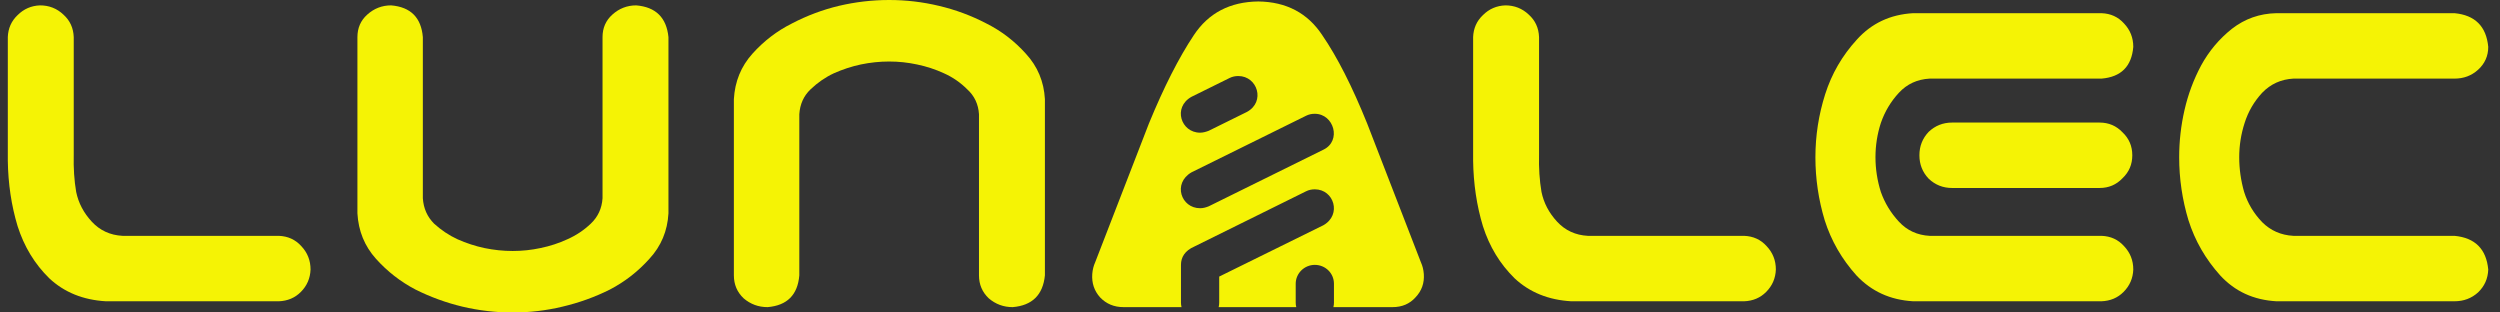
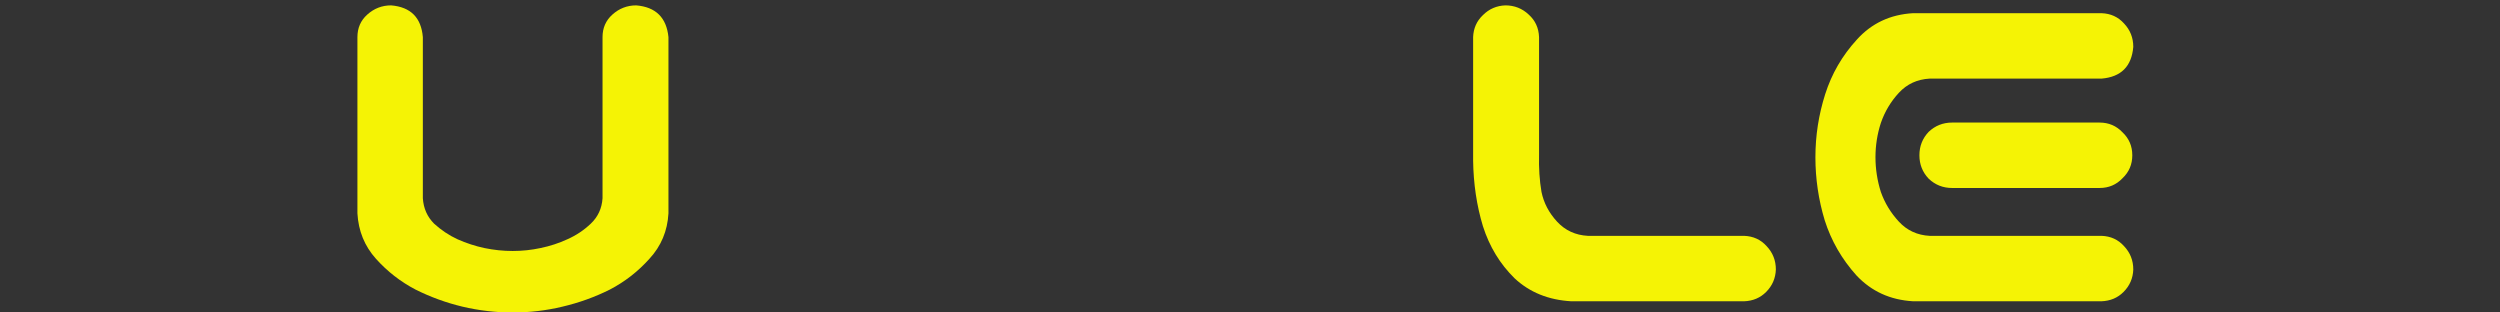
<svg xmlns="http://www.w3.org/2000/svg" width="160" height="20" viewBox="0 0 160 20" fill="none">
  <rect x="0" y="0" width="160" height="20" fill="#333333" stroke="none" />
-   <path d="M146.779 5.031C145.988 5.073 145.321 5.375 144.779 5.937C144.258 6.5 143.883 7.146 143.654 7.875C143.425 8.583 143.31 9.312 143.31 10.062C143.31 10.812 143.415 11.552 143.623 12.281C143.852 13.01 144.238 13.656 144.779 14.219C145.321 14.76 145.988 15.052 146.779 15.094H157.092C158.404 15.219 159.123 15.937 159.248 17.25C159.227 17.833 159.008 18.323 158.592 18.718C158.175 19.093 157.675 19.281 157.092 19.281H147.123H145.685C144.227 19.198 143.029 18.646 142.092 17.625C141.154 16.583 140.477 15.406 140.061 14.094C139.665 12.781 139.467 11.437 139.467 10.062C139.467 9.042 139.581 8.031 139.811 7.031C140.04 6.031 140.394 5.083 140.873 4.187C141.373 3.271 142.029 2.49 142.842 1.844C143.675 1.198 144.623 0.865 145.685 0.844H146.279H157.092C158.404 0.969 159.123 1.687 159.248 3C159.248 3.583 159.029 4.073 158.592 4.469C158.175 4.844 157.675 5.031 157.092 5.031H146.779Z" fill="#F5F305" />
  <path d="M122.436 0.844H123.873H134.498C135.082 0.865 135.561 1.083 135.936 1.5C136.332 1.917 136.53 2.417 136.53 3C136.425 4.25 135.748 4.927 134.498 5.031H123.498C122.707 5.073 122.051 5.375 121.53 5.937C121.009 6.5 120.623 7.146 120.373 7.875C120.144 8.583 120.03 9.312 120.03 10.062C120.03 10.812 120.144 11.552 120.373 12.281C120.623 12.989 121.009 13.625 121.53 14.187C122.051 14.75 122.707 15.052 123.498 15.094H134.498C135.082 15.114 135.561 15.333 135.936 15.75C136.332 16.166 136.53 16.666 136.53 17.25C136.509 17.812 136.3 18.291 135.905 18.687C135.53 19.062 135.061 19.26 134.498 19.281H123.03H122.436C120.978 19.198 119.769 18.646 118.811 17.625C117.874 16.583 117.196 15.406 116.78 14.094C116.384 12.781 116.186 11.437 116.186 10.062C116.186 8.687 116.394 7.344 116.811 6.031C117.228 4.719 117.905 3.552 118.842 2.531C119.78 1.49 120.978 0.927 122.436 0.844ZM136.467 9.937C136.467 10.521 136.259 11.01 135.842 11.406C135.446 11.823 134.957 12.031 134.373 12.031H124.936C124.353 12.031 123.853 11.833 123.436 11.437C123.04 11.021 122.842 10.521 122.842 9.937C122.842 9.354 123.04 8.854 123.436 8.437C123.853 8.042 124.353 7.844 124.936 7.844H134.373C134.957 7.844 135.446 8.052 135.842 8.469C136.259 8.864 136.467 9.354 136.467 9.937Z" fill="#F5F305" />
  <path d="M96.343 0.344C96.926 0.344 97.426 0.542 97.843 0.938C98.259 1.313 98.478 1.792 98.499 2.375V9.907C98.478 10.761 98.53 11.552 98.655 12.282C98.801 12.99 99.134 13.625 99.655 14.188C100.176 14.75 100.832 15.052 101.624 15.094H111.624C112.207 15.115 112.686 15.334 113.061 15.75C113.457 16.167 113.655 16.667 113.655 17.25C113.634 17.813 113.426 18.292 113.03 18.688C112.655 19.063 112.186 19.261 111.624 19.282H100.561C99.103 19.198 97.895 18.709 96.936 17.813C95.999 16.896 95.322 15.781 94.905 14.469C94.509 13.157 94.301 11.761 94.28 10.282V2.375C94.301 1.813 94.509 1.344 94.905 0.969C95.301 0.573 95.78 0.365 96.343 0.344Z" fill="#F5F305" />
-   <path fill-rule="evenodd" clip-rule="evenodd" d="M70.405 19.031C70.801 19.448 71.301 19.656 71.905 19.656H75.617C75.592 19.55 75.582 19.451 75.582 19.369V16.952C75.582 16.468 75.826 16.045 76.438 15.779L83.598 12.238C83.769 12.154 83.953 12.117 84.149 12.117C85.373 12.117 85.886 13.737 84.699 14.414L78.029 17.701V19.369C78.029 19.451 78.019 19.55 77.995 19.656H82.96C82.935 19.55 82.925 19.451 82.925 19.369V18.16C82.925 17.495 83.475 16.952 84.149 16.952C84.822 16.952 85.373 17.483 85.373 18.16V19.369C85.373 19.451 85.362 19.55 85.338 19.656H89.124C89.728 19.656 90.218 19.448 90.593 19.031C90.989 18.614 91.166 18.114 91.124 17.531C91.103 17.26 91.041 17.01 90.936 16.781L87.499 7.906C86.541 5.531 85.582 3.646 84.624 2.25C83.686 0.833 82.322 0.115 80.53 0.094C78.718 0.115 77.343 0.833 76.405 2.25C75.447 3.687 74.489 5.573 73.53 7.906L70.093 16.781C69.989 17.01 69.926 17.26 69.905 17.531C69.864 18.114 70.03 18.614 70.405 19.031ZM79.253 4.866C79.058 4.866 78.874 4.903 78.703 4.987L76.255 6.196C75.043 6.872 75.582 8.492 76.806 8.492C77.001 8.492 77.197 8.432 77.356 8.371L79.804 7.163C81.003 6.51 80.477 4.866 79.253 4.866ZM84.149 7.283C83.958 7.279 83.769 7.32 83.598 7.404L76.255 11.03C75.043 11.731 75.582 13.326 76.806 13.326C77.026 13.326 77.197 13.266 77.356 13.205L84.699 9.58C85.874 9.012 85.373 7.283 84.149 7.283Z" fill="#F5F305" />
-   <path d="M56.905 0C57.989 0 59.051 0.125 60.093 0.375C61.155 0.625 62.166 1 63.124 1.5C64.082 1.979 64.926 2.625 65.655 3.437C66.405 4.25 66.811 5.219 66.874 6.344V7.656V17.625C66.749 18.875 66.061 19.552 64.811 19.656C64.228 19.656 63.718 19.468 63.28 19.093C62.864 18.698 62.655 18.208 62.655 17.625V7.312C62.614 6.667 62.364 6.135 61.905 5.719C61.468 5.281 60.968 4.937 60.405 4.687C59.864 4.437 59.291 4.25 58.687 4.125C58.103 4 57.51 3.937 56.905 3.937C56.301 3.937 55.697 4 55.093 4.125C54.51 4.25 53.937 4.437 53.374 4.687C52.833 4.937 52.333 5.281 51.874 5.719C51.437 6.135 51.197 6.667 51.156 7.312V17.625C51.051 18.875 50.374 19.552 49.124 19.656C48.541 19.656 48.031 19.468 47.593 19.093C47.176 18.698 46.968 18.208 46.968 17.625V7.656V6.344C47.031 5.219 47.426 4.25 48.156 3.437C48.885 2.625 49.728 1.979 50.687 1.5C51.645 1 52.645 0.625 53.687 0.375C54.749 0.125 55.822 0 56.905 0Z" fill="#F5F305" />
  <path d="M32.812 20C31.729 20 30.656 19.875 29.594 19.625C28.552 19.375 27.552 19.011 26.594 18.532C25.635 18.032 24.792 17.375 24.062 16.563C23.333 15.75 22.938 14.781 22.875 13.657V12.344V2.375C22.875 1.792 23.083 1.313 23.5 0.938C23.938 0.542 24.448 0.344 25.031 0.344C26.281 0.448 26.958 1.125 27.062 2.375V12.688C27.104 13.334 27.344 13.875 27.781 14.313C28.239 14.729 28.739 15.063 29.281 15.313C29.844 15.563 30.417 15.75 31 15.875C31.604 16 32.208 16.063 32.812 16.063C33.416 16.063 34.01 16 34.594 15.875C35.198 15.75 35.771 15.563 36.312 15.313C36.875 15.063 37.375 14.729 37.812 14.313C38.271 13.875 38.521 13.334 38.562 12.688V2.375C38.562 1.792 38.771 1.313 39.187 0.938C39.625 0.542 40.135 0.344 40.718 0.344C41.968 0.448 42.656 1.125 42.781 2.375V12.344V13.657C42.718 14.781 42.312 15.75 41.562 16.563C40.833 17.375 39.989 18.032 39.031 18.532C38.073 19.011 37.062 19.375 36 19.625C34.958 19.875 33.896 20 32.812 20Z" fill="#F5F305" />
-   <path d="M2.562 0.344C3.146 0.344 3.646 0.542 4.062 0.938C4.479 1.313 4.698 1.792 4.719 2.375V9.907C4.698 10.761 4.75 11.552 4.875 12.282C5.021 12.99 5.354 13.625 5.875 14.188C6.396 14.75 7.052 15.052 7.844 15.094H17.843C18.427 15.115 18.906 15.334 19.281 15.75C19.677 16.167 19.875 16.667 19.875 17.25C19.854 17.813 19.646 18.292 19.25 18.688C18.875 19.063 18.406 19.261 17.843 19.282H6.781C5.323 19.198 4.115 18.709 3.156 17.813C2.219 16.896 1.542 15.781 1.125 14.469C0.729 13.157 0.521 11.761 0.5 10.282V2.375C0.521 1.813 0.729 1.344 1.125 0.969C1.521 0.573 2 0.365 2.562 0.344Z" fill="#F5F305" />
</svg>